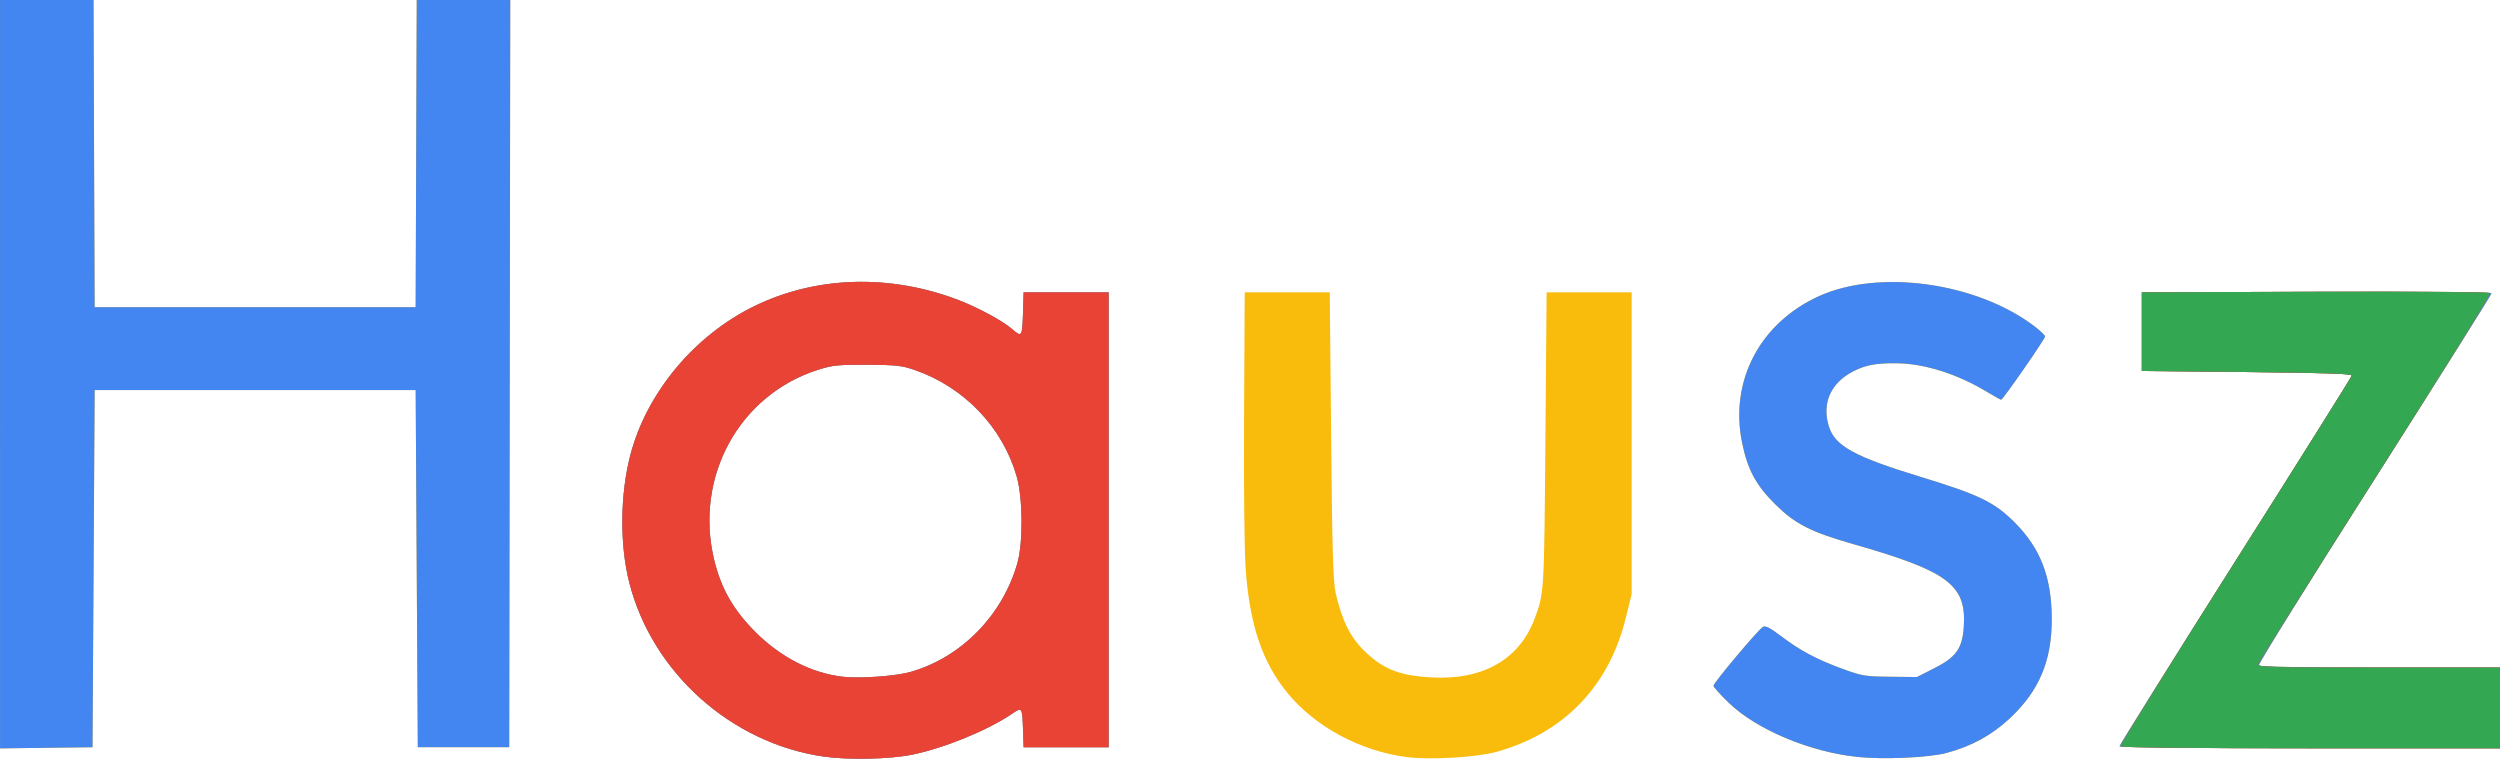
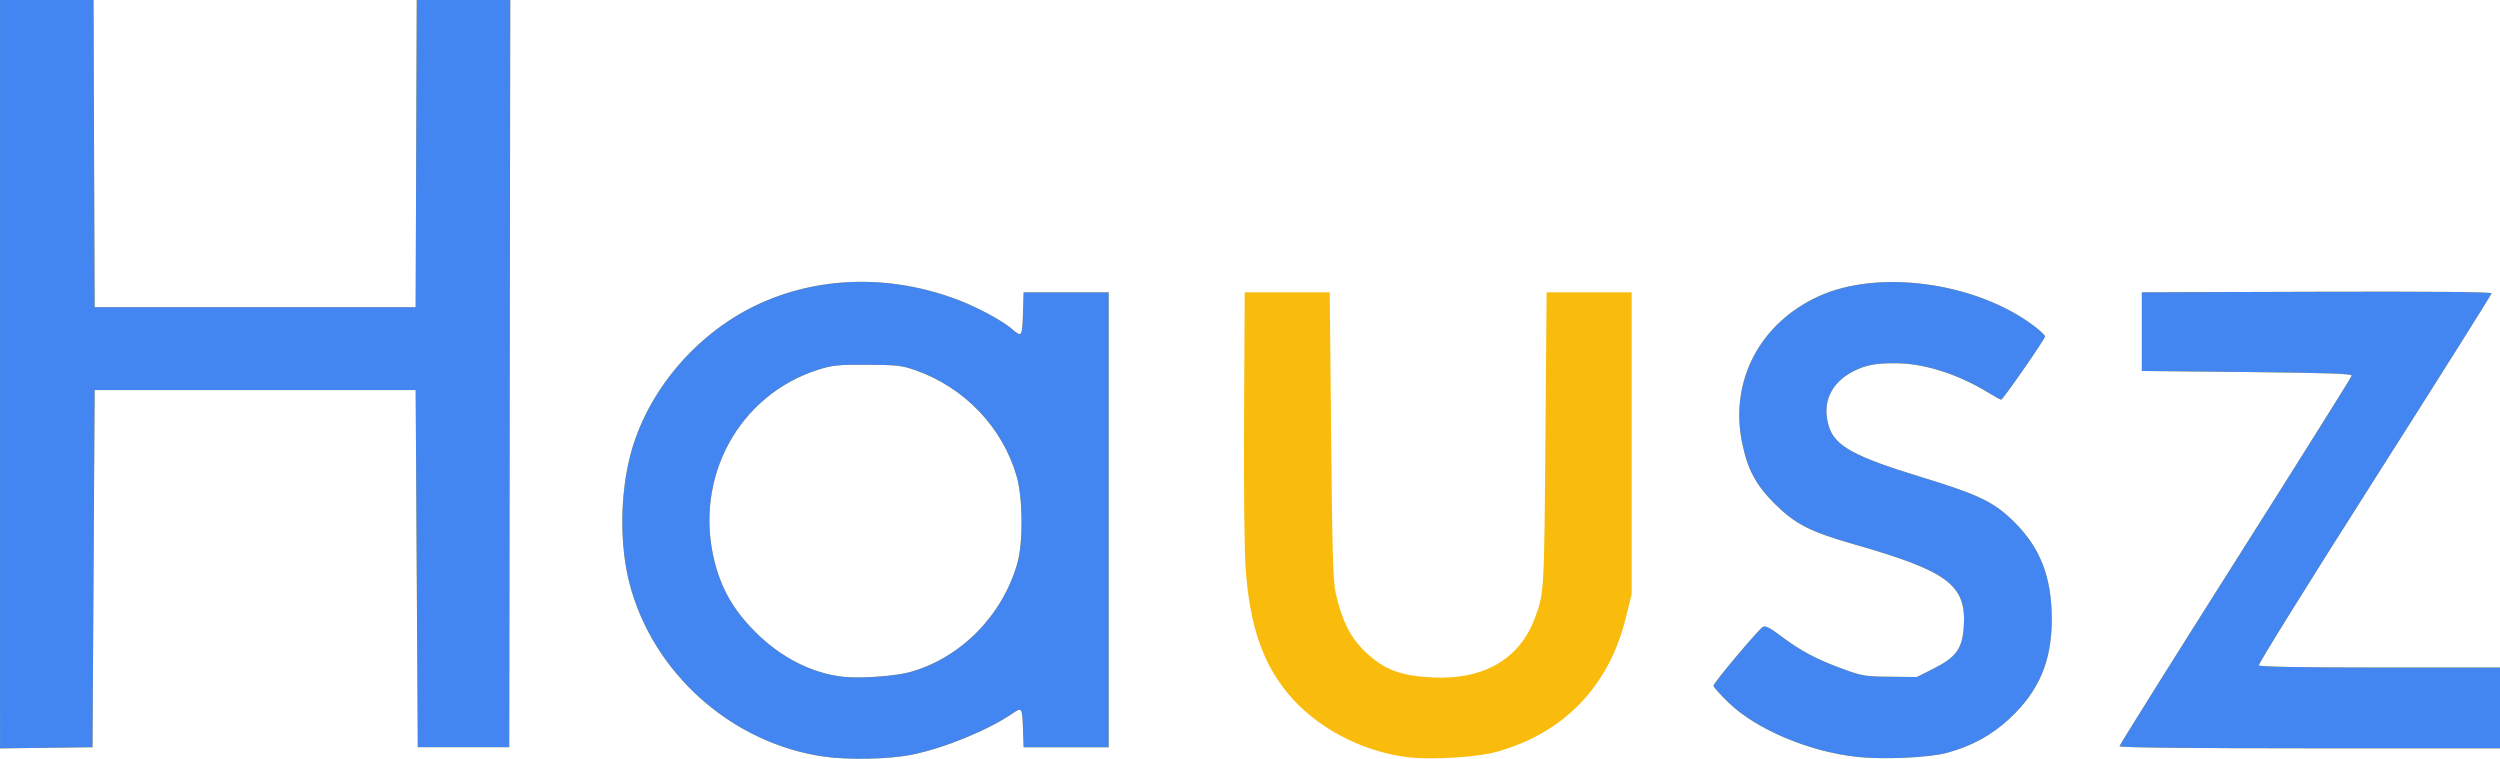
<svg xmlns="http://www.w3.org/2000/svg" width="99.568mm" height="30.226mm" version="1.1" viewBox="0 0 99.568 30.226">
  <g transform="translate(-44.899 -43.951)">
    <g transform="translate(8.127 -53.106)" stroke-width=".085">
      <path d="m69.581 127.19c-3.685-0.531-6.831-3.345-7.746-6.928-0.385-1.51-0.369-3.51 0.043-5.085 0.649-2.485 2.556-4.77 4.951-5.934 2.462-1.196 5.396-1.28 8.128-0.231 0.758 0.291 1.732 0.817 2.106 1.137 0.416 0.356 0.423 0.346 0.454-0.688l0.023-0.762h3.387v18.119h-3.387l-0.023-0.677c-0.031-0.919-0.037-0.929-0.419-0.669-0.973 0.666-2.709 1.378-3.999 1.641-0.895 0.182-2.535 0.218-3.518 0.076zm3.471-3.376c2.008-0.579 3.643-2.246 4.237-4.32 0.238-0.83 0.222-2.614-0.03-3.48-0.567-1.948-2.082-3.53-4.035-4.214-0.529-0.185-0.741-0.209-1.908-0.215-1.153-6e-3 -1.389 0.018-1.942 0.192-3.173 1.001-4.97 4.297-4.15 7.614 0.275 1.113 0.751 1.945 1.606 2.811 1.012 1.024 2.258 1.666 3.513 1.809 0.688 0.078 2.115-0.025 2.709-0.197zm19.727 3.392c-1.836-0.241-3.623-1.202-4.726-2.544-1-1.216-1.504-2.699-1.667-4.904-0.055-0.745-0.081-3.192-0.066-6.148l0.025-4.911h3.387l0.055 5.715c0.044 4.62 0.079 5.82 0.181 6.265 0.256 1.113 0.591 1.777 1.178 2.337 0.739 0.704 1.378 0.951 2.65 1.021 2.042 0.113 3.496-0.722 4.101-2.354 0.375-1.014 0.374-0.997 0.424-7.1l0.048-5.884h3.387v12.023l-0.241 0.97c-0.672 2.711-2.464 4.562-5.135 5.308-0.799 0.223-2.66 0.33-3.599 0.207zm17.946-6e-3c-1.887-0.2-3.996-1.088-5.098-2.149-0.338-0.325-0.613-0.632-0.613-0.682 1e-3 -0.114 1.793-2.248 1.973-2.348 0.096-0.054 0.289 0.045 0.709 0.364 0.769 0.583 1.42 0.93 2.44 1.304 0.797 0.292 0.909 0.311 1.913 0.321l1.066 0.011 0.669-0.337c0.898-0.452 1.144-0.795 1.2-1.675 0.106-1.657-0.624-2.203-4.383-3.277-1.723-0.492-2.33-0.802-3.132-1.596-0.767-0.76-1.099-1.381-1.318-2.463-0.494-2.447 0.71-4.743 3.049-5.814 2.389-1.094 6.271-0.561 8.576 1.177 0.244 0.184 0.445 0.373 0.445 0.42 0 0.101-1.68 2.52-1.75 2.52-0.026 0-0.27-0.135-0.541-0.299-1.186-0.721-2.502-1.14-3.616-1.152-0.816-9e-3 -1.226 0.066-1.713 0.311-0.906 0.457-1.274 1.261-0.998 2.182 0.24 0.801 0.999 1.219 3.707 2.046 2.279 0.696 2.894 0.994 3.695 1.795 1.035 1.035 1.478 2.183 1.482 3.848 5e-3 1.666-0.503 2.869-1.672 3.961-0.72 0.672-1.523 1.111-2.522 1.378-0.704 0.188-2.517 0.267-3.569 0.156zm-73.953-15.24v-14.903h3.724l0.022 6.117 0.022 6.117h12.785l0.022-6.117 0.022-6.117h3.725l-0.021 14.88-0.021 14.88h-3.641l-0.085-14.224h-12.785l-0.085 14.224-3.683 0.046zm84.413 14.817c0-0.045 2.077-3.362 4.616-7.371s4.625-7.334 4.636-7.389c0.015-0.076-0.994-0.111-4.171-0.143l-4.191-0.042v-3.133l6.964-0.022c4.475-0.014 6.964 8e-3 6.964 0.061 0 0.045-2.098 3.379-4.662 7.408-2.564 4.029-4.638 7.364-4.609 7.411 0.035 0.056 1.705 0.086 4.832 0.086h4.779v3.217h-7.578c-4.85 0-7.578-0.03-7.578-0.082z" fill="#f9bb0c" />
      <path d="m69.581 127.19c-3.685-0.531-6.831-3.345-7.746-6.928-0.385-1.51-0.369-3.51 0.043-5.085 0.649-2.485 2.556-4.77 4.951-5.934 2.462-1.196 5.396-1.28 8.128-0.231 0.758 0.291 1.732 0.817 2.106 1.137 0.416 0.356 0.423 0.346 0.454-0.688l0.023-0.762h3.387v18.119h-3.387l-0.023-0.677c-0.031-0.919-0.037-0.929-0.419-0.669-0.973 0.666-2.709 1.378-3.999 1.641-0.895 0.182-2.535 0.218-3.518 0.076zm3.471-3.376c2.008-0.579 3.643-2.246 4.237-4.32 0.238-0.83 0.222-2.614-0.03-3.48-0.567-1.948-2.082-3.53-4.035-4.214-0.529-0.185-0.741-0.209-1.908-0.215-1.153-6e-3 -1.389 0.018-1.942 0.192-3.173 1.001-4.97 4.297-4.15 7.614 0.275 1.113 0.751 1.945 1.606 2.811 1.012 1.024 2.258 1.666 3.513 1.809 0.688 0.078 2.115-0.025 2.709-0.197zm37.674 3.386c-1.887-0.2-3.996-1.088-5.098-2.149-0.338-0.325-0.613-0.632-0.613-0.682 1e-3 -0.114 1.793-2.248 1.973-2.348 0.096-0.054 0.289 0.045 0.709 0.364 0.769 0.583 1.42 0.93 2.44 1.304 0.797 0.292 0.909 0.311 1.913 0.321l1.066 0.011 0.669-0.337c0.898-0.452 1.144-0.795 1.2-1.675 0.106-1.657-0.624-2.203-4.383-3.277-1.723-0.492-2.33-0.802-3.132-1.596-0.767-0.76-1.099-1.381-1.318-2.463-0.494-2.447 0.71-4.743 3.049-5.814 2.389-1.094 6.271-0.561 8.576 1.177 0.244 0.184 0.445 0.373 0.445 0.42 0 0.101-1.68 2.52-1.75 2.52-0.026 0-0.27-0.135-0.541-0.299-1.186-0.721-2.502-1.14-3.616-1.152-0.816-9e-3 -1.226 0.066-1.713 0.311-0.906 0.457-1.274 1.261-0.998 2.182 0.24 0.801 0.999 1.219 3.707 2.046 2.279 0.696 2.894 0.994 3.695 1.795 1.035 1.035 1.478 2.183 1.482 3.848 5e-3 1.666-0.503 2.869-1.672 3.961-0.72 0.672-1.523 1.111-2.522 1.378-0.704 0.188-2.517 0.267-3.569 0.156zm-73.953-15.24v-14.903h3.724l0.022 6.117 0.022 6.117h12.785l0.022-6.117 0.022-6.117h3.725l-0.021 14.88-0.021 14.88h-3.641l-0.085-14.224h-12.785l-0.085 14.224-3.683 0.046zm84.413 14.817c0-0.045 2.077-3.362 4.616-7.371s4.625-7.334 4.636-7.389c0.015-0.076-0.994-0.111-4.171-0.143l-4.191-0.042v-3.133l6.964-0.022c4.475-0.014 6.964 8e-3 6.964 0.061 0 0.045-2.098 3.379-4.662 7.408-2.564 4.029-4.638 7.364-4.609 7.411 0.035 0.056 1.705 0.086 4.832 0.086h4.779v3.217h-7.578c-4.85 0-7.578-0.03-7.578-0.082z" fill="#4385f1" />
-       <path d="m69.581 127.19c-3.685-0.531-6.831-3.345-7.746-6.928-0.385-1.51-0.369-3.51 0.043-5.085 0.649-2.485 2.556-4.77 4.951-5.934 2.462-1.196 5.396-1.28 8.128-0.231 0.758 0.291 1.732 0.817 2.106 1.137 0.416 0.356 0.423 0.346 0.454-0.688l0.023-0.762h3.387v18.119h-3.387l-0.023-0.677c-0.031-0.919-0.037-0.929-0.419-0.669-0.973 0.666-2.709 1.378-3.999 1.641-0.895 0.182-2.535 0.218-3.518 0.076zm3.471-3.376c2.008-0.579 3.643-2.246 4.237-4.32 0.238-0.83 0.222-2.614-0.03-3.48-0.567-1.948-2.082-3.53-4.035-4.214-0.529-0.185-0.741-0.209-1.908-0.215-1.153-6e-3 -1.389 0.018-1.942 0.192-3.173 1.001-4.97 4.297-4.15 7.614 0.275 1.113 0.751 1.945 1.606 2.811 1.012 1.024 2.258 1.666 3.513 1.809 0.688 0.078 2.115-0.025 2.709-0.197zm48.179 2.967c-0.027-0.044 2.029-3.361 4.569-7.371 2.54-4.01 4.627-7.337 4.637-7.392 0.015-0.076-0.994-0.111-4.171-0.143l-4.191-0.042v-3.133l6.896-0.022c3.84-0.012 6.928 0.011 6.969 0.052 0.042 0.042-1.925 3.212-4.557 7.345-2.547 3.999-4.649 7.338-4.672 7.42-0.039 0.14 0.23 0.148 4.795 0.148h4.836v3.217h-7.53c-4.601 0-7.549-0.031-7.58-0.08z" fill="#e94335" />
-       <path d="m121.23 126.78c-0.027-0.044 2.029-3.361 4.569-7.371 2.54-4.01 4.627-7.337 4.637-7.392 0.015-0.076-0.994-0.111-4.171-0.143l-4.191-0.042v-3.133l6.896-0.022c3.84-0.012 6.928 0.011 6.969 0.052 0.042 0.042-1.925 3.212-4.557 7.345-2.547 3.999-4.649 7.338-4.672 7.42-0.039 0.14 0.23 0.148 4.795 0.148h4.836v3.217h-7.53c-4.601 0-7.549-0.031-7.58-0.08z" fill="#34a753" />
    </g>
  </g>
</svg>